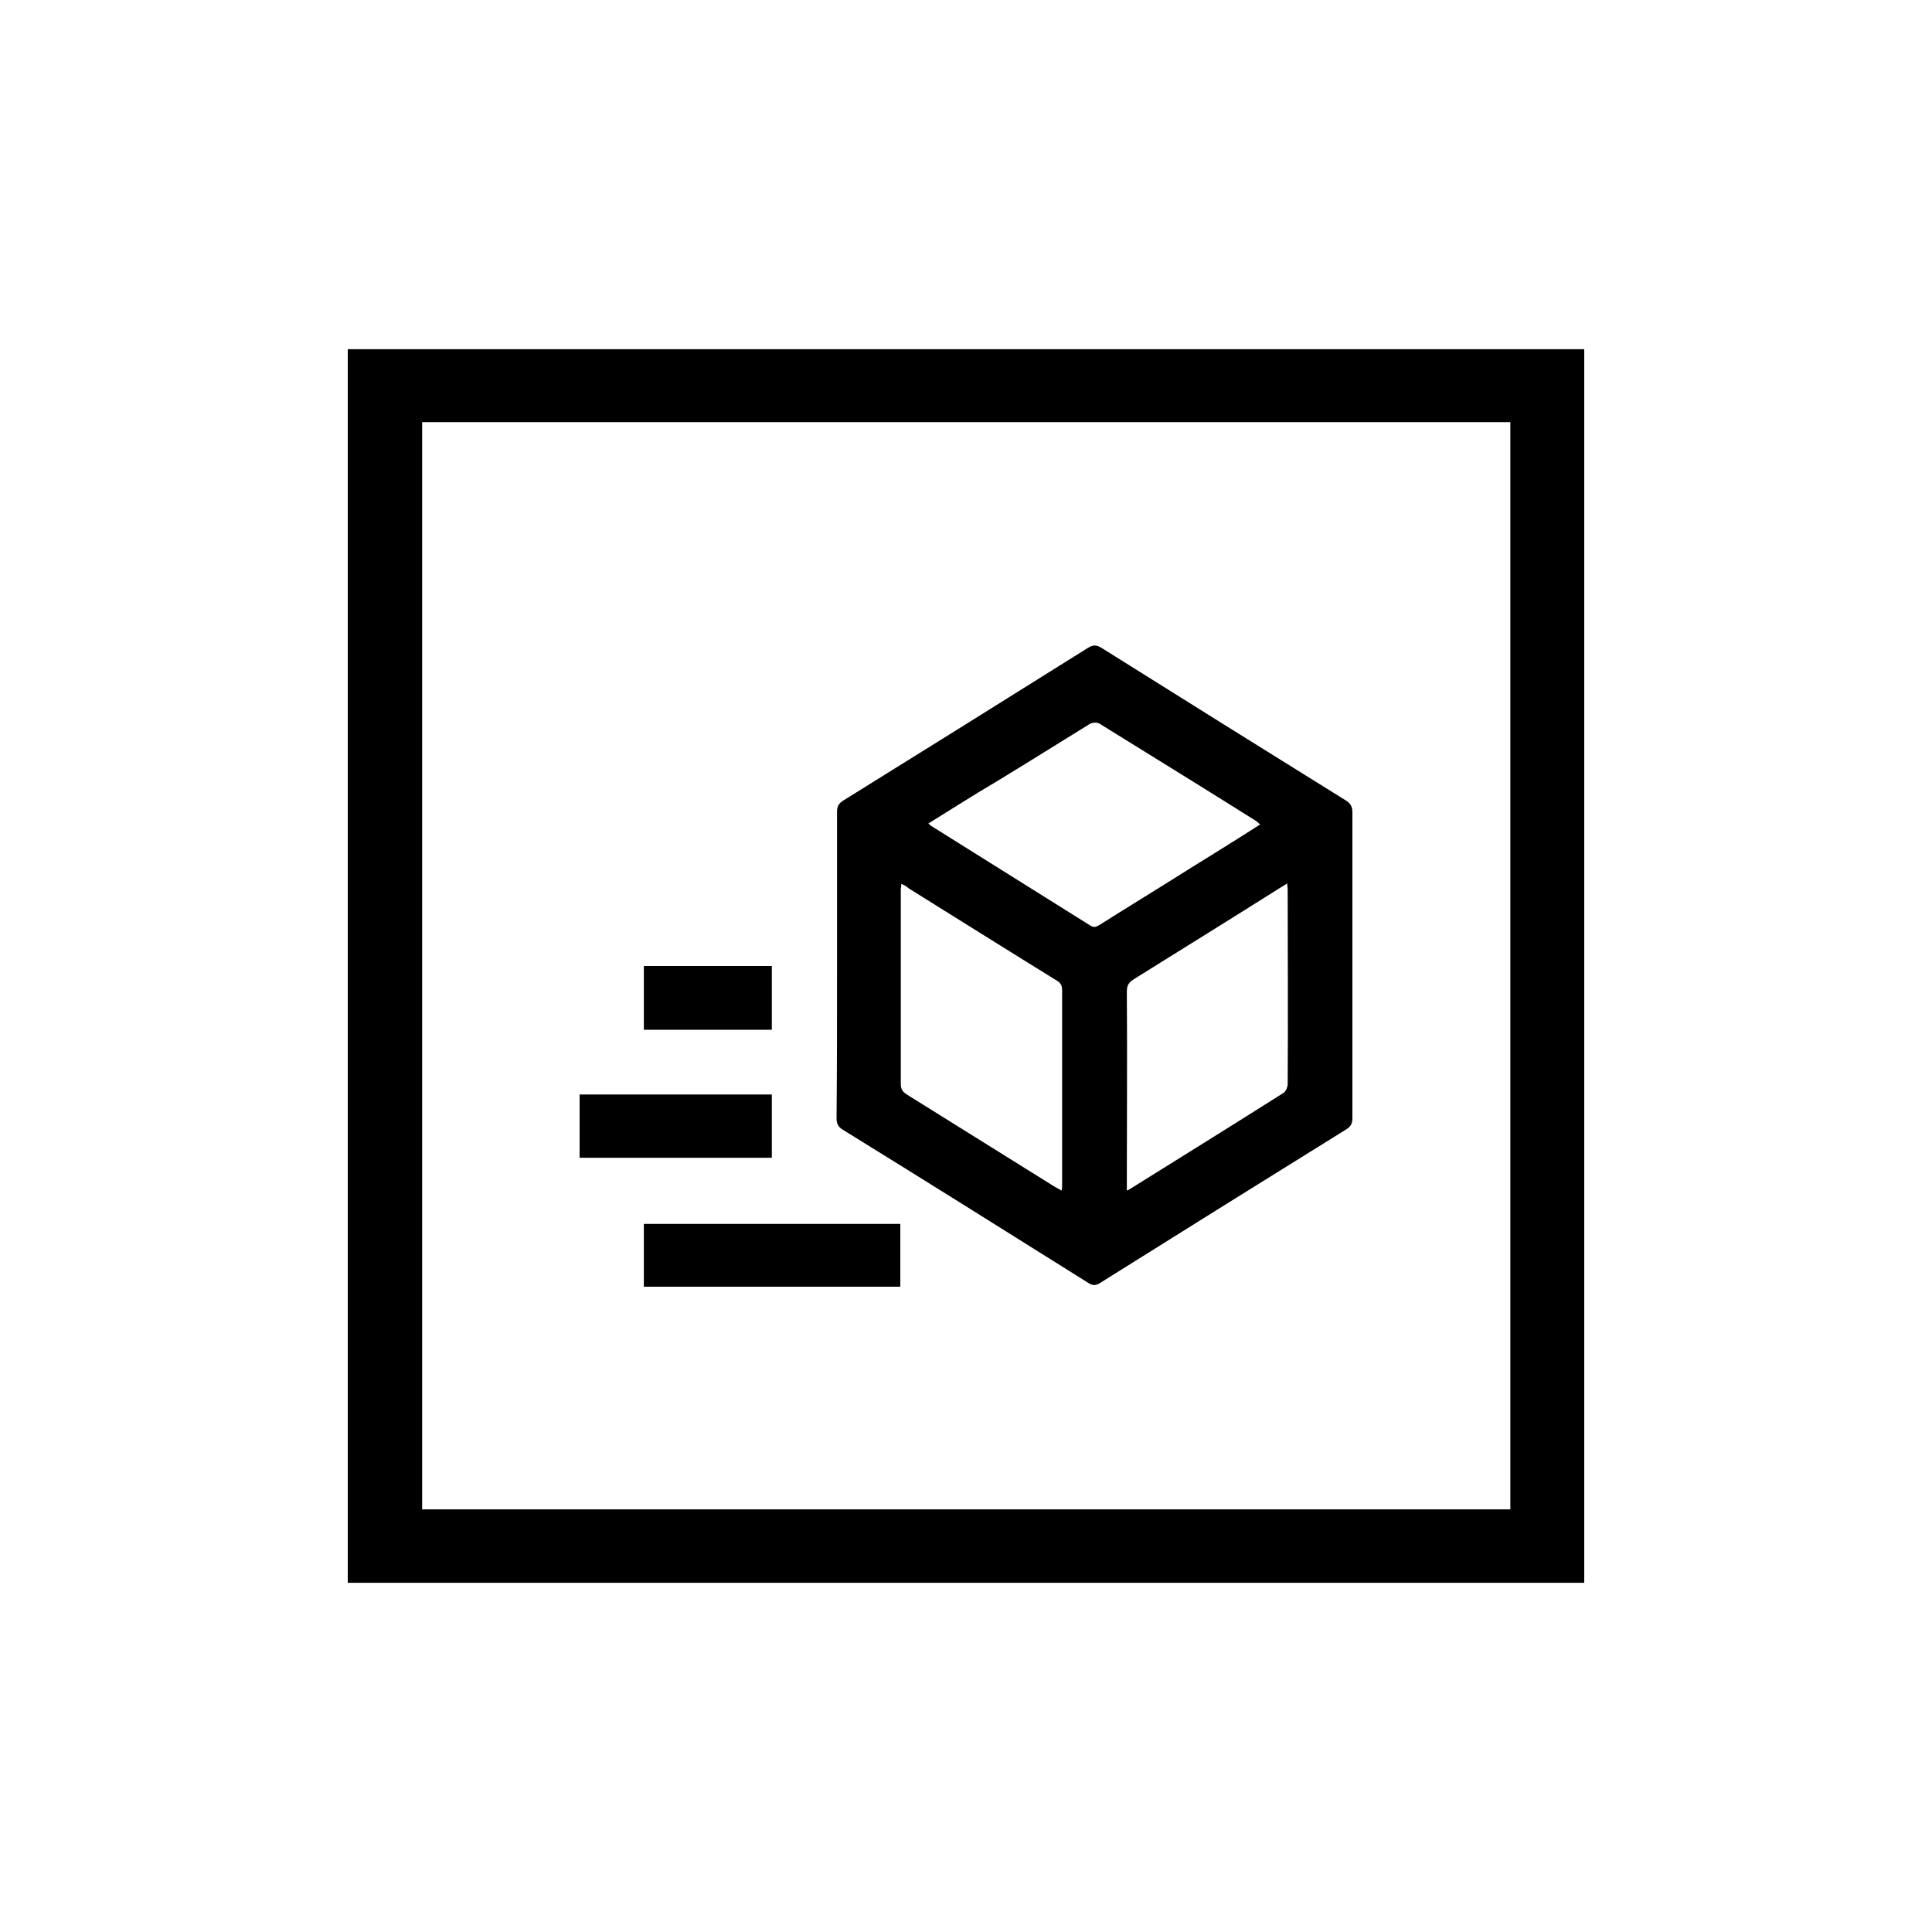
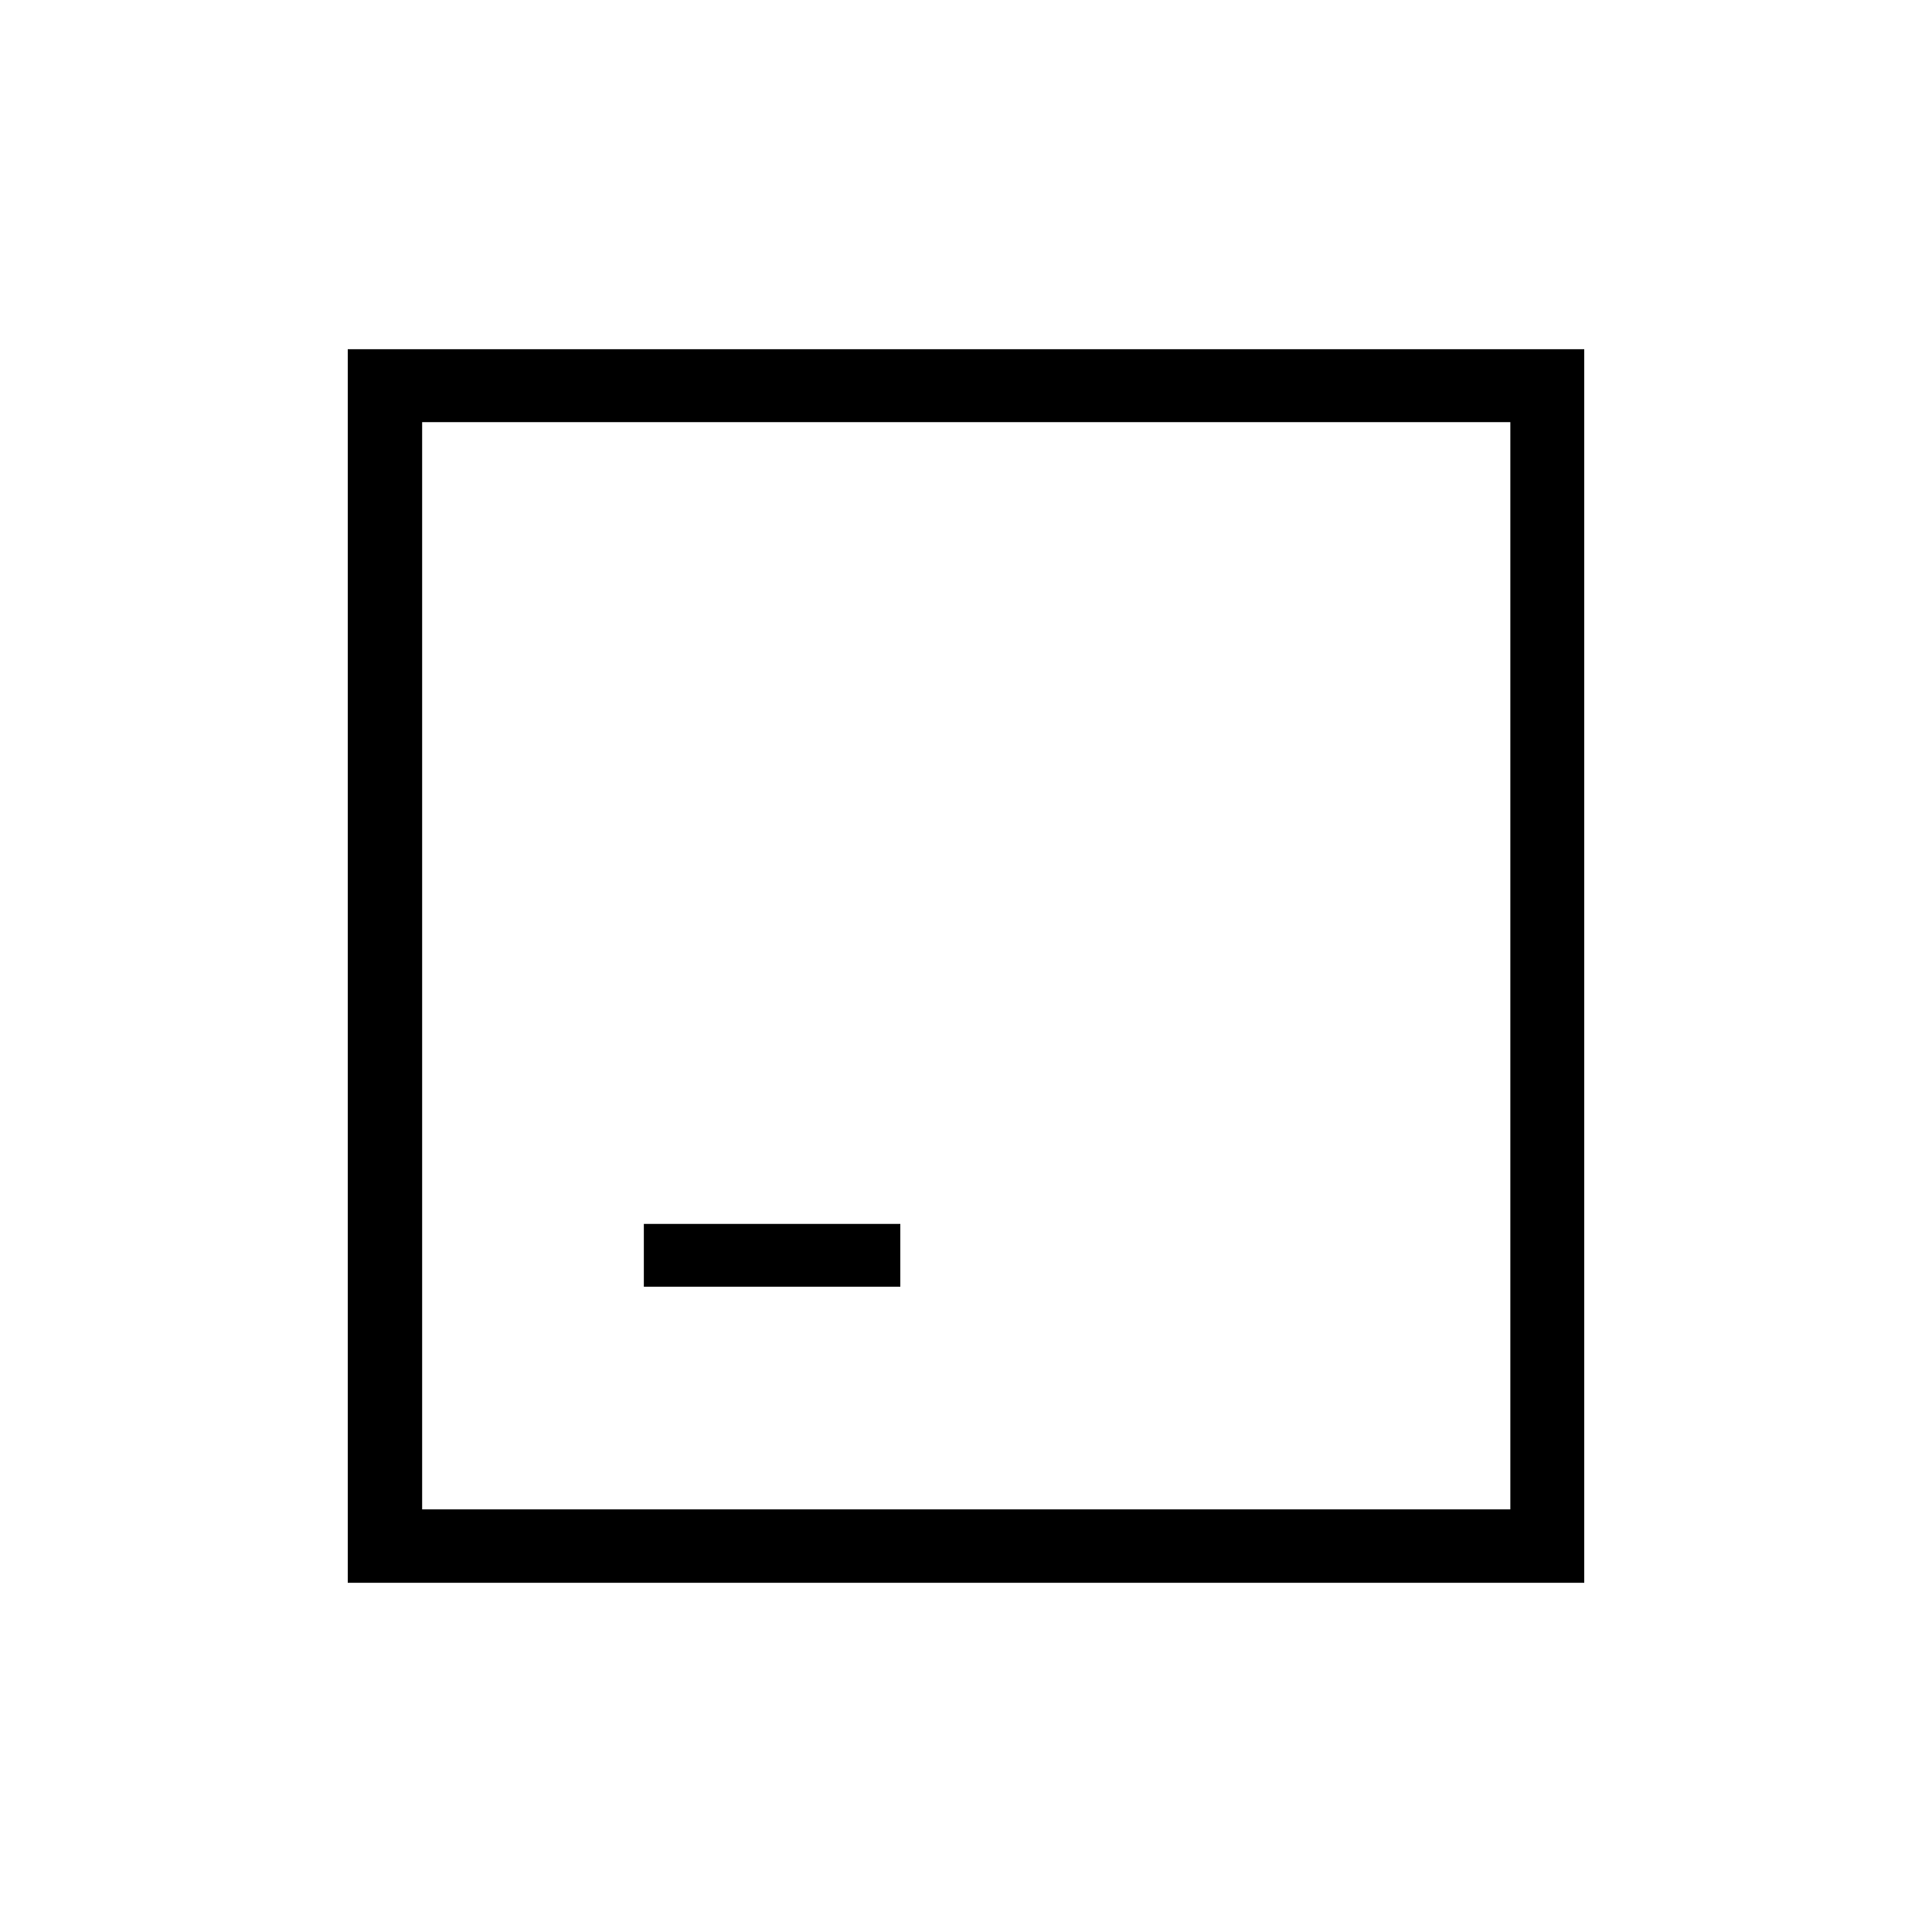
<svg xmlns="http://www.w3.org/2000/svg" version="1.0" id="Layer_1" x="0px" y="0px" viewBox="0 0 400 400" style="enable-background:new 0 0 400 400;" xml:space="preserve" width="400" height="400">
  <g>
    <path d="M72,72.3v255.4h256V72.3H72z M87.4,312.5V87.4h225.3v225.1H87.4z" />
  </g>
  <g>
-     <path d="M173.3,199.8c0-10.6,0-21.1,0-31.7c0-1.1,0.3-1.7,1.2-2.3c16.9-10.5,33.9-21.1,50.8-31.7c1-0.6,1.7-0.6,2.7,0 c16.9,10.6,33.7,21.1,50.6,31.6c1,0.6,1.4,1.3,1.4,2.5c0,21.1,0,42.2,0,63.3c0,1.2-0.4,1.8-1.4,2.4c-16.9,10.5-33.9,21.1-50.8,31.7 c-0.9,0.6-1.6,0.6-2.5,0c-16.9-10.6-33.8-21.2-50.8-31.7c-1-0.6-1.3-1.3-1.3-2.4C173.3,221,173.3,210.4,173.3,199.8z M192.2,170.5 c0.3,0.2,0.4,0.4,0.6,0.5c11,6.9,21.9,13.7,32.9,20.6c0.9,0.6,1.4,0.2,2.1-0.2c6-3.8,12.1-7.5,18.1-11.3c5-3.1,10-6.2,15-9.4 c-0.3-0.3-0.6-0.5-0.8-0.7c-10.8-6.8-21.7-13.5-32.5-20.2c-0.5-0.3-1.5-0.2-2,0.1c-6.5,4-13,8.1-19.6,12.1 C201.4,164.7,196.9,167.6,192.2,170.5z M186.6,183c0,0.6-0.1,0.9-0.1,1.1c0,13.5,0,26.9,0,40.4c0,1.2,0.6,1.7,1.4,2.2 c10.1,6.3,20.2,12.6,30.3,18.9c0.5,0.3,0.9,0.5,1.6,0.9c0.1-0.5,0.1-0.9,0.1-1.3c0-13.4,0-26.8,0-40.2c0-1.1-0.4-1.6-1.3-2.1 c-10.2-6.3-20.4-12.7-30.5-19C187.7,183.5,187.3,183.3,186.6,183z M233.3,246.5c0.4-0.2,0.5-0.2,0.6-0.3 c10.6-6.6,21.2-13.2,31.8-19.9c0.5-0.3,0.9-1.2,0.9-1.9c0.1-13.4,0-26.8,0-40.2c0-0.4-0.1-0.8-0.1-1.3c-0.6,0.4-1.1,0.7-1.6,1 c-10,6.3-20,12.5-30.1,18.8c-1.1,0.7-1.5,1.3-1.5,2.6c0.1,13.1,0,26.2,0,39.4C233.3,245.2,233.3,245.8,233.3,246.5z" />
-     <path d="M133.3,266.4c0-4.4,0-8.7,0-13c17.7,0,35.3,0,53.1,0c0,4.3,0,8.6,0,13C168.8,266.4,151.1,266.4,133.3,266.4z" />
-     <path d="M120,226.6c13.3,0,26.5,0,39.8,0c0,4.4,0,8.7,0,13.1c-13.3,0-26.5,0-39.8,0C120,235.4,120,231.1,120,226.6z" />
-     <path d="M159.8,213.2c-8.9,0-17.6,0-26.5,0c0-4.4,0-8.7,0-13.2c8.8,0,17.6,0,26.5,0C159.8,204.4,159.8,208.7,159.8,213.2z" />
+     <path d="M133.3,266.4c0-4.4,0-8.7,0-13c17.7,0,35.3,0,53.1,0c0,4.3,0,8.6,0,13C168.8,266.4,151.1,266.4,133.3,266.4" />
  </g>
</svg>